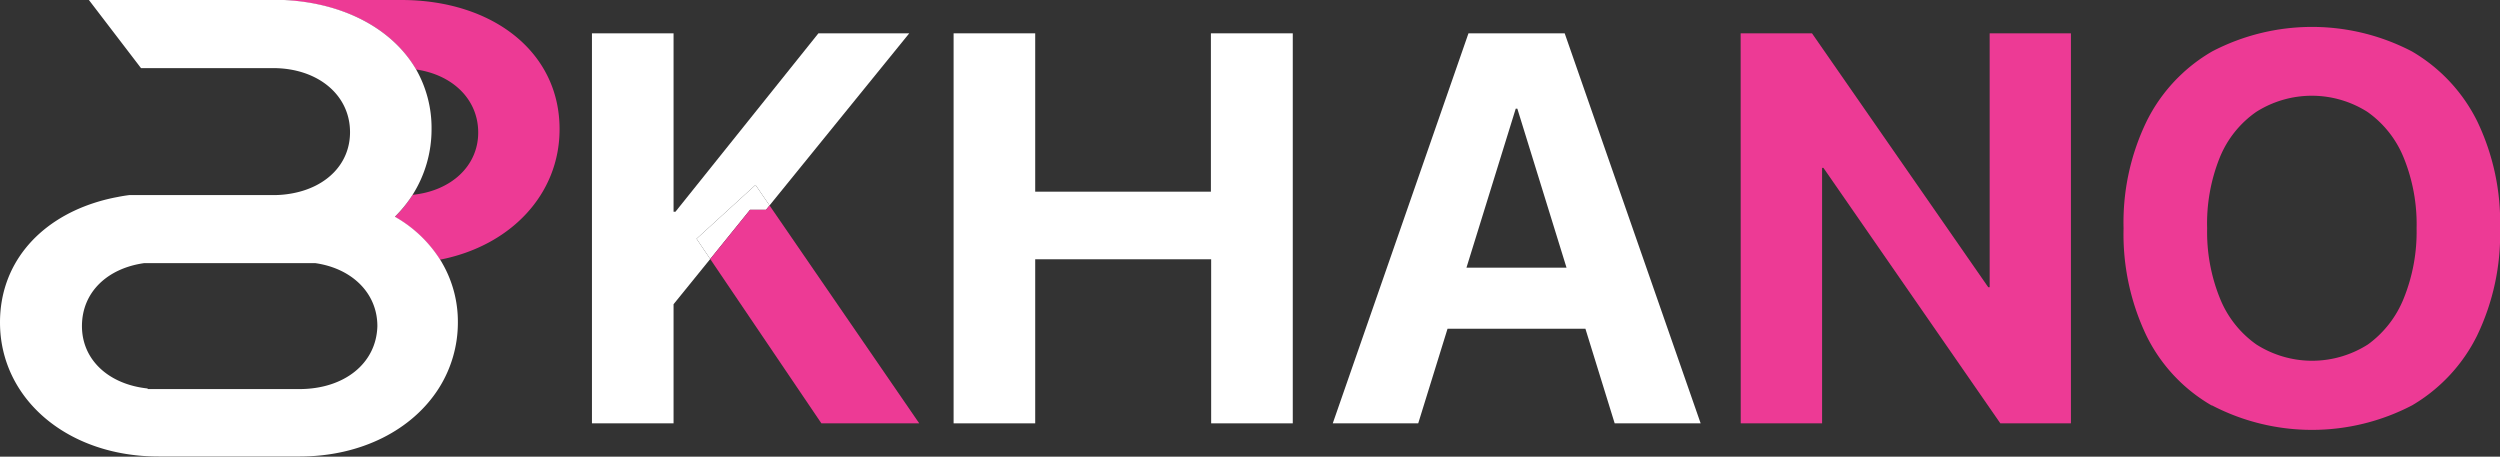
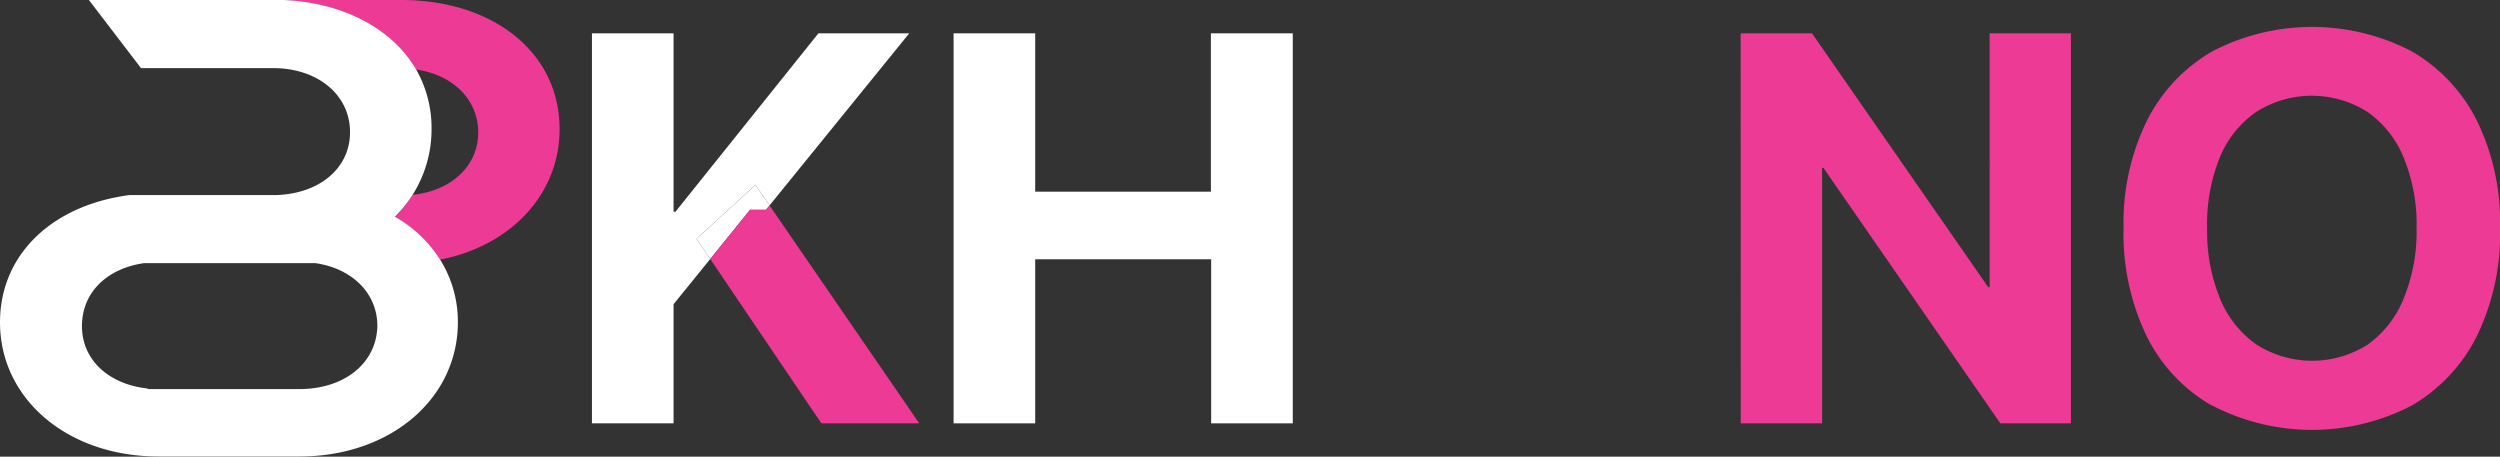
<svg xmlns="http://www.w3.org/2000/svg" id="Layer_1" data-name="Layer 1" viewBox="0 0 292.55 53.44">
  <rect x="0" y="0" width="292.55" height="53.44" fill="#333333" stroke="none" />
  <defs>
    <style>.cls-1{fill:#fff;}.cls-2{fill:#ed3a95;}</style>
  </defs>
  <polygon class="cls-1" points="95.77 3.9 79.04 24.78 78.82 24.78 78.82 3.9 69.27 3.9 69.27 49.54 78.82 49.54 78.82 35.6 83.11 30.31 81.51 27.94 88.41 21.64 90.05 24.04 106.4 3.9 95.77 3.9" />
  <polygon class="cls-1" points="81.51 27.94 83.11 30.31 87.77 24.55 89.64 24.55 90.05 24.04 88.41 21.64 81.51 27.94" />
  <polygon class="cls-2" points="87.77 24.55 83.11 30.31 96.12 49.54 107.57 49.54 90.05 24.04 89.64 24.55 87.77 24.55" />
  <path class="cls-1" d="M136.31,33.18h9.55V51.71h20.56V33.18H176V78.82h-9.55V59.62H145.86v19.2h-9.55Z" transform="translate(-24.72 -29.28)" />
-   <path class="cls-1" d="M196.56,33.18H205V42h-2.91L190.68,78.82h-10Zm-5,27.42h21.29l2.34,7.15h-26ZM202.28,42V33.18h5.54l15.91,45.64H213.67Z" transform="translate(-24.72 -29.28)" />
  <path class="cls-2" d="M228.41,33.18h8.35l24.79,35.71-8-6h4V33.18h9.51V78.82H258.8l-24.86-35.9,8,6h-4V78.82h-9.52Z" transform="translate(-24.72 -29.28)" />
  <path class="cls-2" d="M283.55,76.74a19.18,19.18,0,0,1-7.64-8.15A27.51,27.51,0,0,1,273.22,56V56a27.11,27.11,0,0,1,2.71-12.55,19.38,19.38,0,0,1,7.65-8.15,25.26,25.26,0,0,1,23.39,0,19.47,19.47,0,0,1,7.62,8.14A27.3,27.3,0,0,1,317.28,56V56a27.37,27.37,0,0,1-2.69,12.55,19.48,19.48,0,0,1-7.6,8.16,25.33,25.33,0,0,1-23.44,0ZM301.8,69.6A12.29,12.29,0,0,0,306,64.21,20.75,20.75,0,0,0,307.51,56V56A20.65,20.65,0,0,0,306,47.73a12.09,12.09,0,0,0-4.25-5.36,12.14,12.14,0,0,0-13,0,12,12,0,0,0-4.27,5.34A20.65,20.65,0,0,0,283,56V56a20.65,20.65,0,0,0,1.51,8.22,12.11,12.11,0,0,0,4.25,5.37,12.13,12.13,0,0,0,13.05,0Z" transform="translate(-24.72 -29.28)" />
  <path class="cls-2" d="M71.67,29.28h-15c7.61,0,13.8,3.09,16.73,8.13,4.26.61,7.28,3.47,7.28,7.38S77.52,51.62,73,52.08a15.14,15.14,0,0,1-2.08,2.59,15,15,0,0,1,5.28,5c8.3-1.62,14-7.66,14-15.26C90.22,35.35,82.35,29.28,71.67,29.28Z" transform="translate(-24.72 -29.28)" />
  <path class="cls-1" d="M76.47,60.07c-.08-.15-.17-.29-.26-.43a15,15,0,0,0-5.28-5A15.14,15.14,0,0,0,73,52.08a14.32,14.32,0,0,0,2.22-7.7,13.81,13.81,0,0,0-1.82-7c-2.93-5-9.12-8.13-16.73-8.13H35.1l6.12,8H56.68c5.16,0,9,3.08,9,7.5,0,3.68-2.71,6.38-6.67,7.14a11.87,11.87,0,0,1-2.35.22H39.84c-.46.06-.9.13-1.34.22a21.05,21.05,0,0,0-2.71.68c-6.67,2.14-11.07,7.24-11.07,14,0,8.93,7.88,15.69,18.55,15.69H59.75c7.28,0,13.26-3.15,16.33-8A14.35,14.35,0,0,0,78.3,67,13.68,13.68,0,0,0,76.47,60.07ZM59.75,74.81H42l0-.07c-4.51-.47-7.69-3.31-7.69-7.3s3-6.77,7.29-7.37h20c4.26.6,7.28,3.47,7.28,7.37C68.77,71.81,65,74.81,59.75,74.81Z" transform="translate(-24.72 -29.28)" />
</svg>